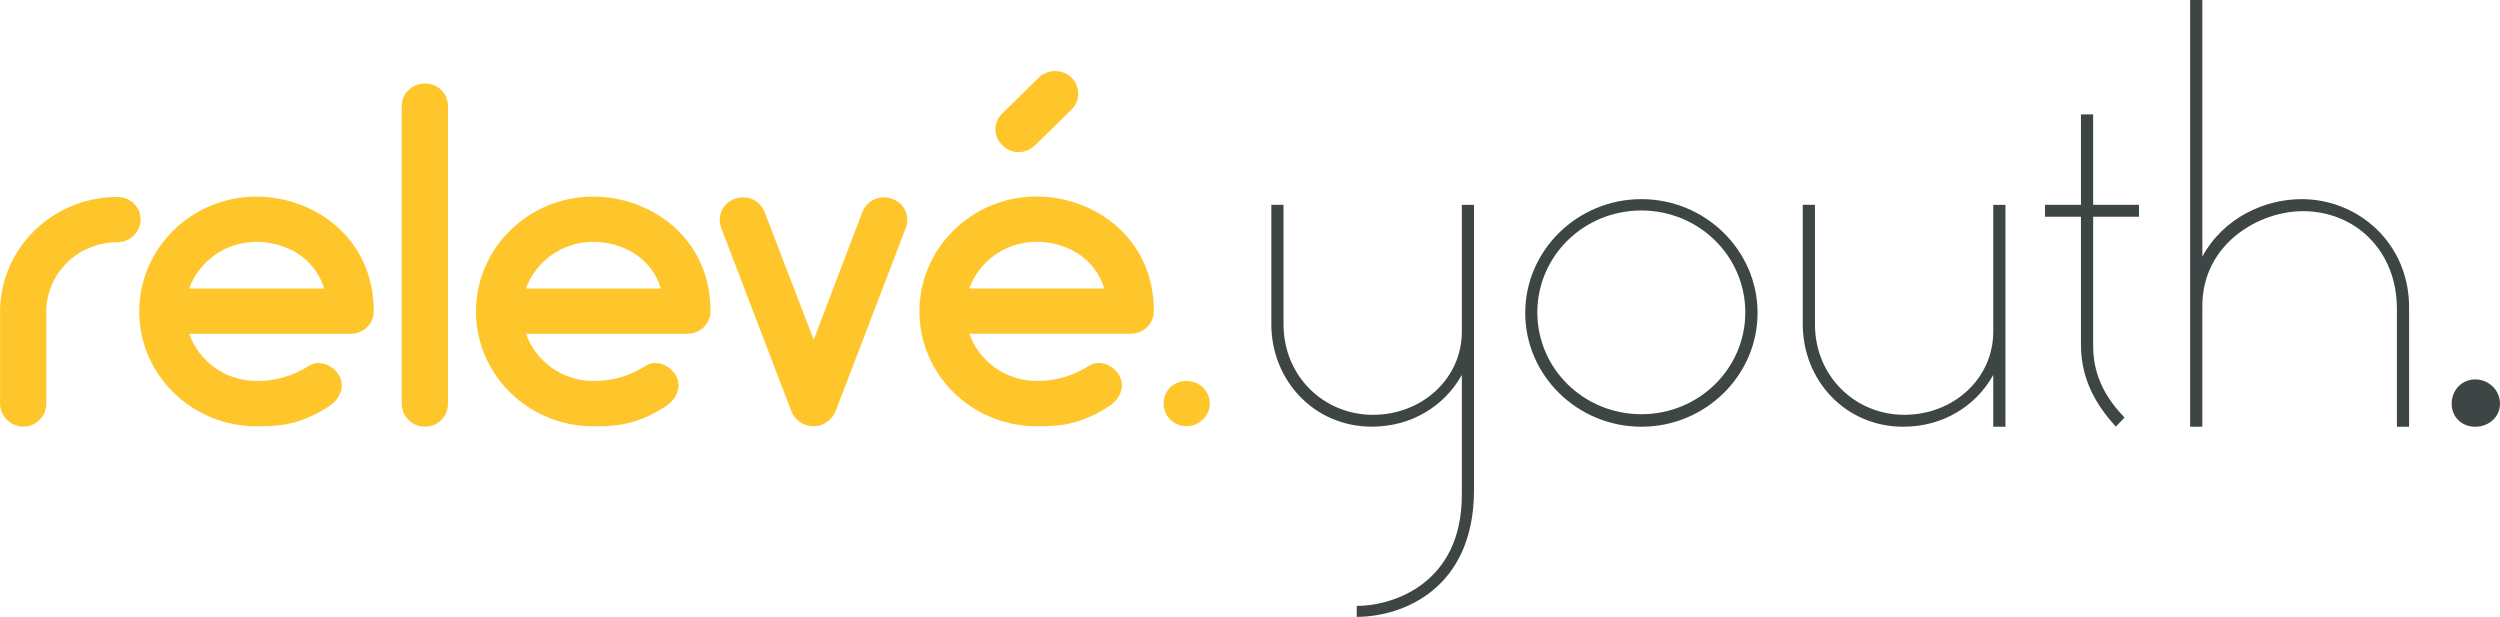
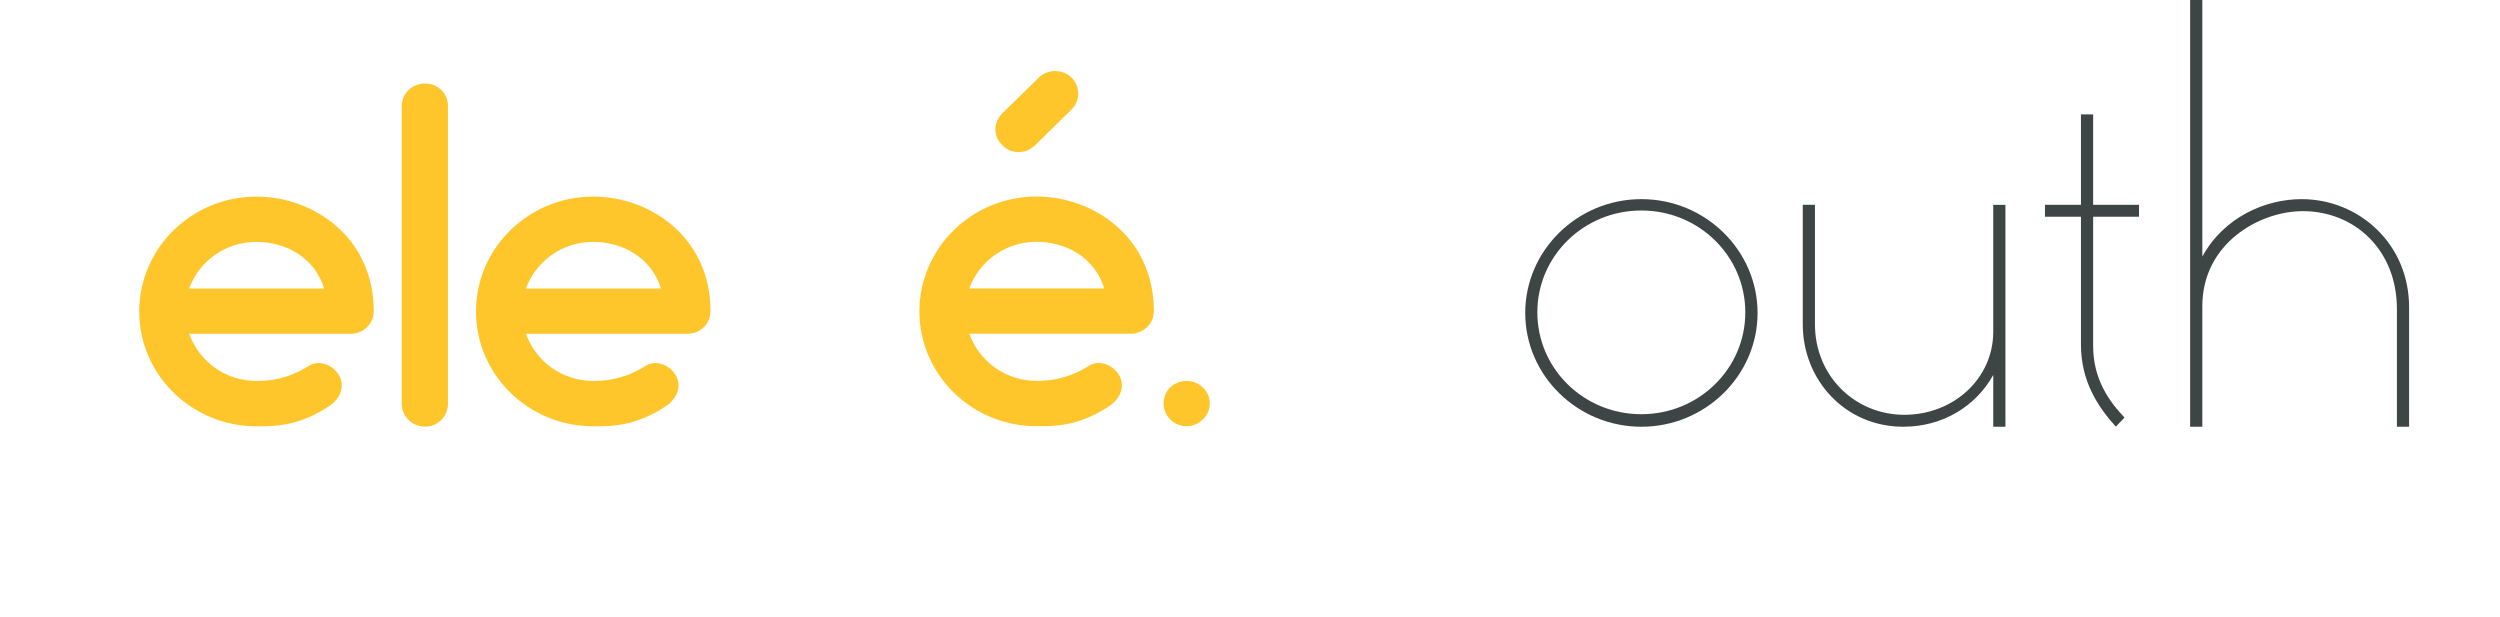
<svg xmlns="http://www.w3.org/2000/svg" width="527" height="130" viewBox="0 0 527 130" fill="none">
  <g clip-path="url(#clip0_674_2430)">
-     <path d="M29.643 46.244C29.643 48.854 27.481 51.064 24.724 51.064C16.451 51.064 9.761 57.633 9.761 65.737V85.122C9.761 87.731 7.599 89.941 4.935 89.941C2.272 89.941 0.016 87.715 0.016 85.122V65.737C0.016 52.322 11.14 41.517 24.724 41.517C27.481 41.517 29.643 43.635 29.643 46.244Z" fill="#FFC62C" />
    <path d="M39.874 60.825H68.327C66.259 54.072 59.961 50.987 54.054 50.987C47.458 50.987 41.943 55.131 39.874 60.825ZM78.777 65.645C78.777 68.254 76.615 70.372 73.858 70.372H39.89C41.958 76.158 47.473 80.302 54.069 80.302C56.341 80.302 60.368 80.103 65.1 77.125C67.371 75.683 70.411 77.033 71.602 79.351C72.777 81.76 71.508 84.278 69.236 85.72C62.734 89.956 57.72 89.864 54.069 89.864C40.376 89.864 29.346 78.967 29.346 65.66C29.346 52.353 40.376 41.44 54.069 41.44C65.977 41.44 78.793 49.928 78.793 65.66" fill="#FFC62C" />
    <path d="M84.684 85.122V22.332C84.684 19.723 86.846 17.605 89.604 17.605C92.361 17.605 94.429 19.723 94.429 22.332V85.122C94.429 87.823 92.267 89.941 89.604 89.941C86.94 89.941 84.684 87.823 84.684 85.122Z" fill="#FFC62C" />
    <path d="M110.865 60.825H139.318C137.249 54.072 130.951 50.987 125.044 50.987C118.448 50.987 112.933 55.131 110.865 60.825ZM149.768 65.645C149.768 68.254 147.606 70.372 144.848 70.372H110.881C112.949 76.158 118.464 80.302 125.06 80.302C127.332 80.302 131.358 80.103 136.09 77.125C138.346 75.683 141.401 77.033 142.592 79.351C143.767 81.76 142.498 84.278 140.226 85.72C133.724 89.956 128.71 89.864 125.06 89.864C111.366 89.864 100.336 78.967 100.336 65.66C100.336 52.353 111.366 41.44 125.06 41.44C136.967 41.44 149.784 49.928 149.784 65.66" fill="#FFC62C" />
-     <path d="M190.927 48.086L176.152 86.672C175.369 88.606 173.489 89.864 171.53 89.864H171.436C169.368 89.864 167.504 88.514 166.814 86.672L152.04 48.086C151.053 45.584 152.337 42.791 154.891 41.916C157.445 40.949 160.203 42.208 161.19 44.71L171.53 71.631L181.777 44.71C182.764 42.208 185.522 40.949 188.076 41.916C190.629 42.791 191.914 45.584 190.927 48.086Z" fill="#FFC62C" />
    <path d="M211.311 23.867L218.988 16.346C220.852 14.52 224.002 14.52 225.882 16.346C227.762 18.264 227.762 21.257 225.882 23.099L218.204 30.62C216.23 32.554 213.175 32.554 211.311 30.62C209.337 28.793 209.337 25.8 211.311 23.867ZM204.323 60.81H232.775C230.707 54.057 224.409 50.972 218.502 50.972C211.906 50.972 206.391 55.116 204.323 60.81ZM243.226 65.629C243.226 68.239 241.064 70.356 238.306 70.356H204.339C206.407 76.143 211.922 80.287 218.518 80.287C220.79 80.287 224.816 80.087 229.548 77.11C231.82 75.667 234.859 77.018 236.05 79.335C237.225 81.745 235.956 84.262 233.684 85.705C227.182 89.941 222.168 89.849 218.518 89.849C204.824 89.849 193.81 78.952 193.81 65.645C193.81 52.338 204.84 41.425 218.518 41.425C230.425 41.425 243.242 49.913 243.242 65.645" fill="#FFC62C" />
    <path d="M246.657 88.406C245.764 87.531 245.278 86.288 245.278 85.029C245.278 83.771 245.764 82.62 246.657 81.653C247.644 80.793 248.819 80.302 250.104 80.302C251.389 80.302 252.658 80.778 253.551 81.653C254.538 82.62 255.024 83.771 255.024 85.029C255.024 86.288 254.538 87.531 253.551 88.406C252.658 89.373 251.389 89.849 250.104 89.849C248.819 89.849 247.644 89.358 246.657 88.406Z" fill="#FFC62C" />
-     <path d="M285.999 127.729C293.472 127.729 308.153 123.17 308.153 104.338V79.028C304.487 85.628 297.499 89.941 289.179 89.941C276.943 89.941 267.997 80.103 267.997 68.361V43.175H270.566V68.361C270.566 79.274 279.011 87.439 289.414 87.439C299.818 87.439 308.153 79.765 308.153 69.927V43.19H310.723V103.279C310.723 124.26 295.54 130.031 285.999 130.031V127.744V127.729Z" fill="#3D4644" />
    <path d="M367.91 65.844C367.91 53.965 358.117 44.372 345.991 44.372C333.864 44.372 324.071 53.965 324.071 65.844C324.071 77.724 333.864 87.316 345.991 87.316C358.117 87.316 367.91 77.724 367.91 65.844ZM321.518 65.967C321.518 52.767 332.532 41.977 346.006 41.977C359.48 41.977 370.495 52.767 370.495 65.967C370.495 79.166 359.48 89.956 346.006 89.956C332.532 89.956 321.518 79.166 321.518 65.967Z" fill="#3D4644" />
    <path d="M380.021 68.361V43.175H382.591V68.361C382.591 79.274 391.035 87.439 401.439 87.439C411.842 87.439 420.177 79.765 420.177 69.927V43.19H422.747V89.956H420.177V79.044C416.511 85.644 409.523 89.956 401.204 89.956C388.967 89.956 380.021 80.118 380.021 68.361Z" fill="#3D4644" />
    <path d="M441.235 45.692V72.92C441.235 79.995 444.666 84.677 447.846 88.023L446.013 89.941C442.222 85.751 438.665 80.348 438.665 72.674V45.692H431.082V43.175H438.665V24.112H441.235V43.175H450.902V45.692H441.235Z" fill="#3D4644" />
    <path d="M461.681 0H464.251V54.087C468.779 45.815 477.474 41.978 485.183 41.978C497.184 41.978 507.838 51.325 507.838 64.77V89.956H505.269V65.138C505.269 52.66 496.338 44.51 485.433 44.51C476.252 44.51 464.251 51.34 464.251 64.54V89.956H461.681V0Z" fill="#3D4644" />
-     <path d="M516.816 85.091C516.816 82.282 518.9 79.98 521.783 79.98C524.665 79.98 527 82.282 527 85.091C527 87.9 524.65 89.956 521.783 89.956C518.915 89.956 516.816 87.915 516.816 85.091Z" fill="#3D4644" />
  </g>
  <defs>
    <clipPath id="clip0_674_2430">
      <rect width="527" height="130" fill="white" />
    </clipPath>
  </defs>
</svg>